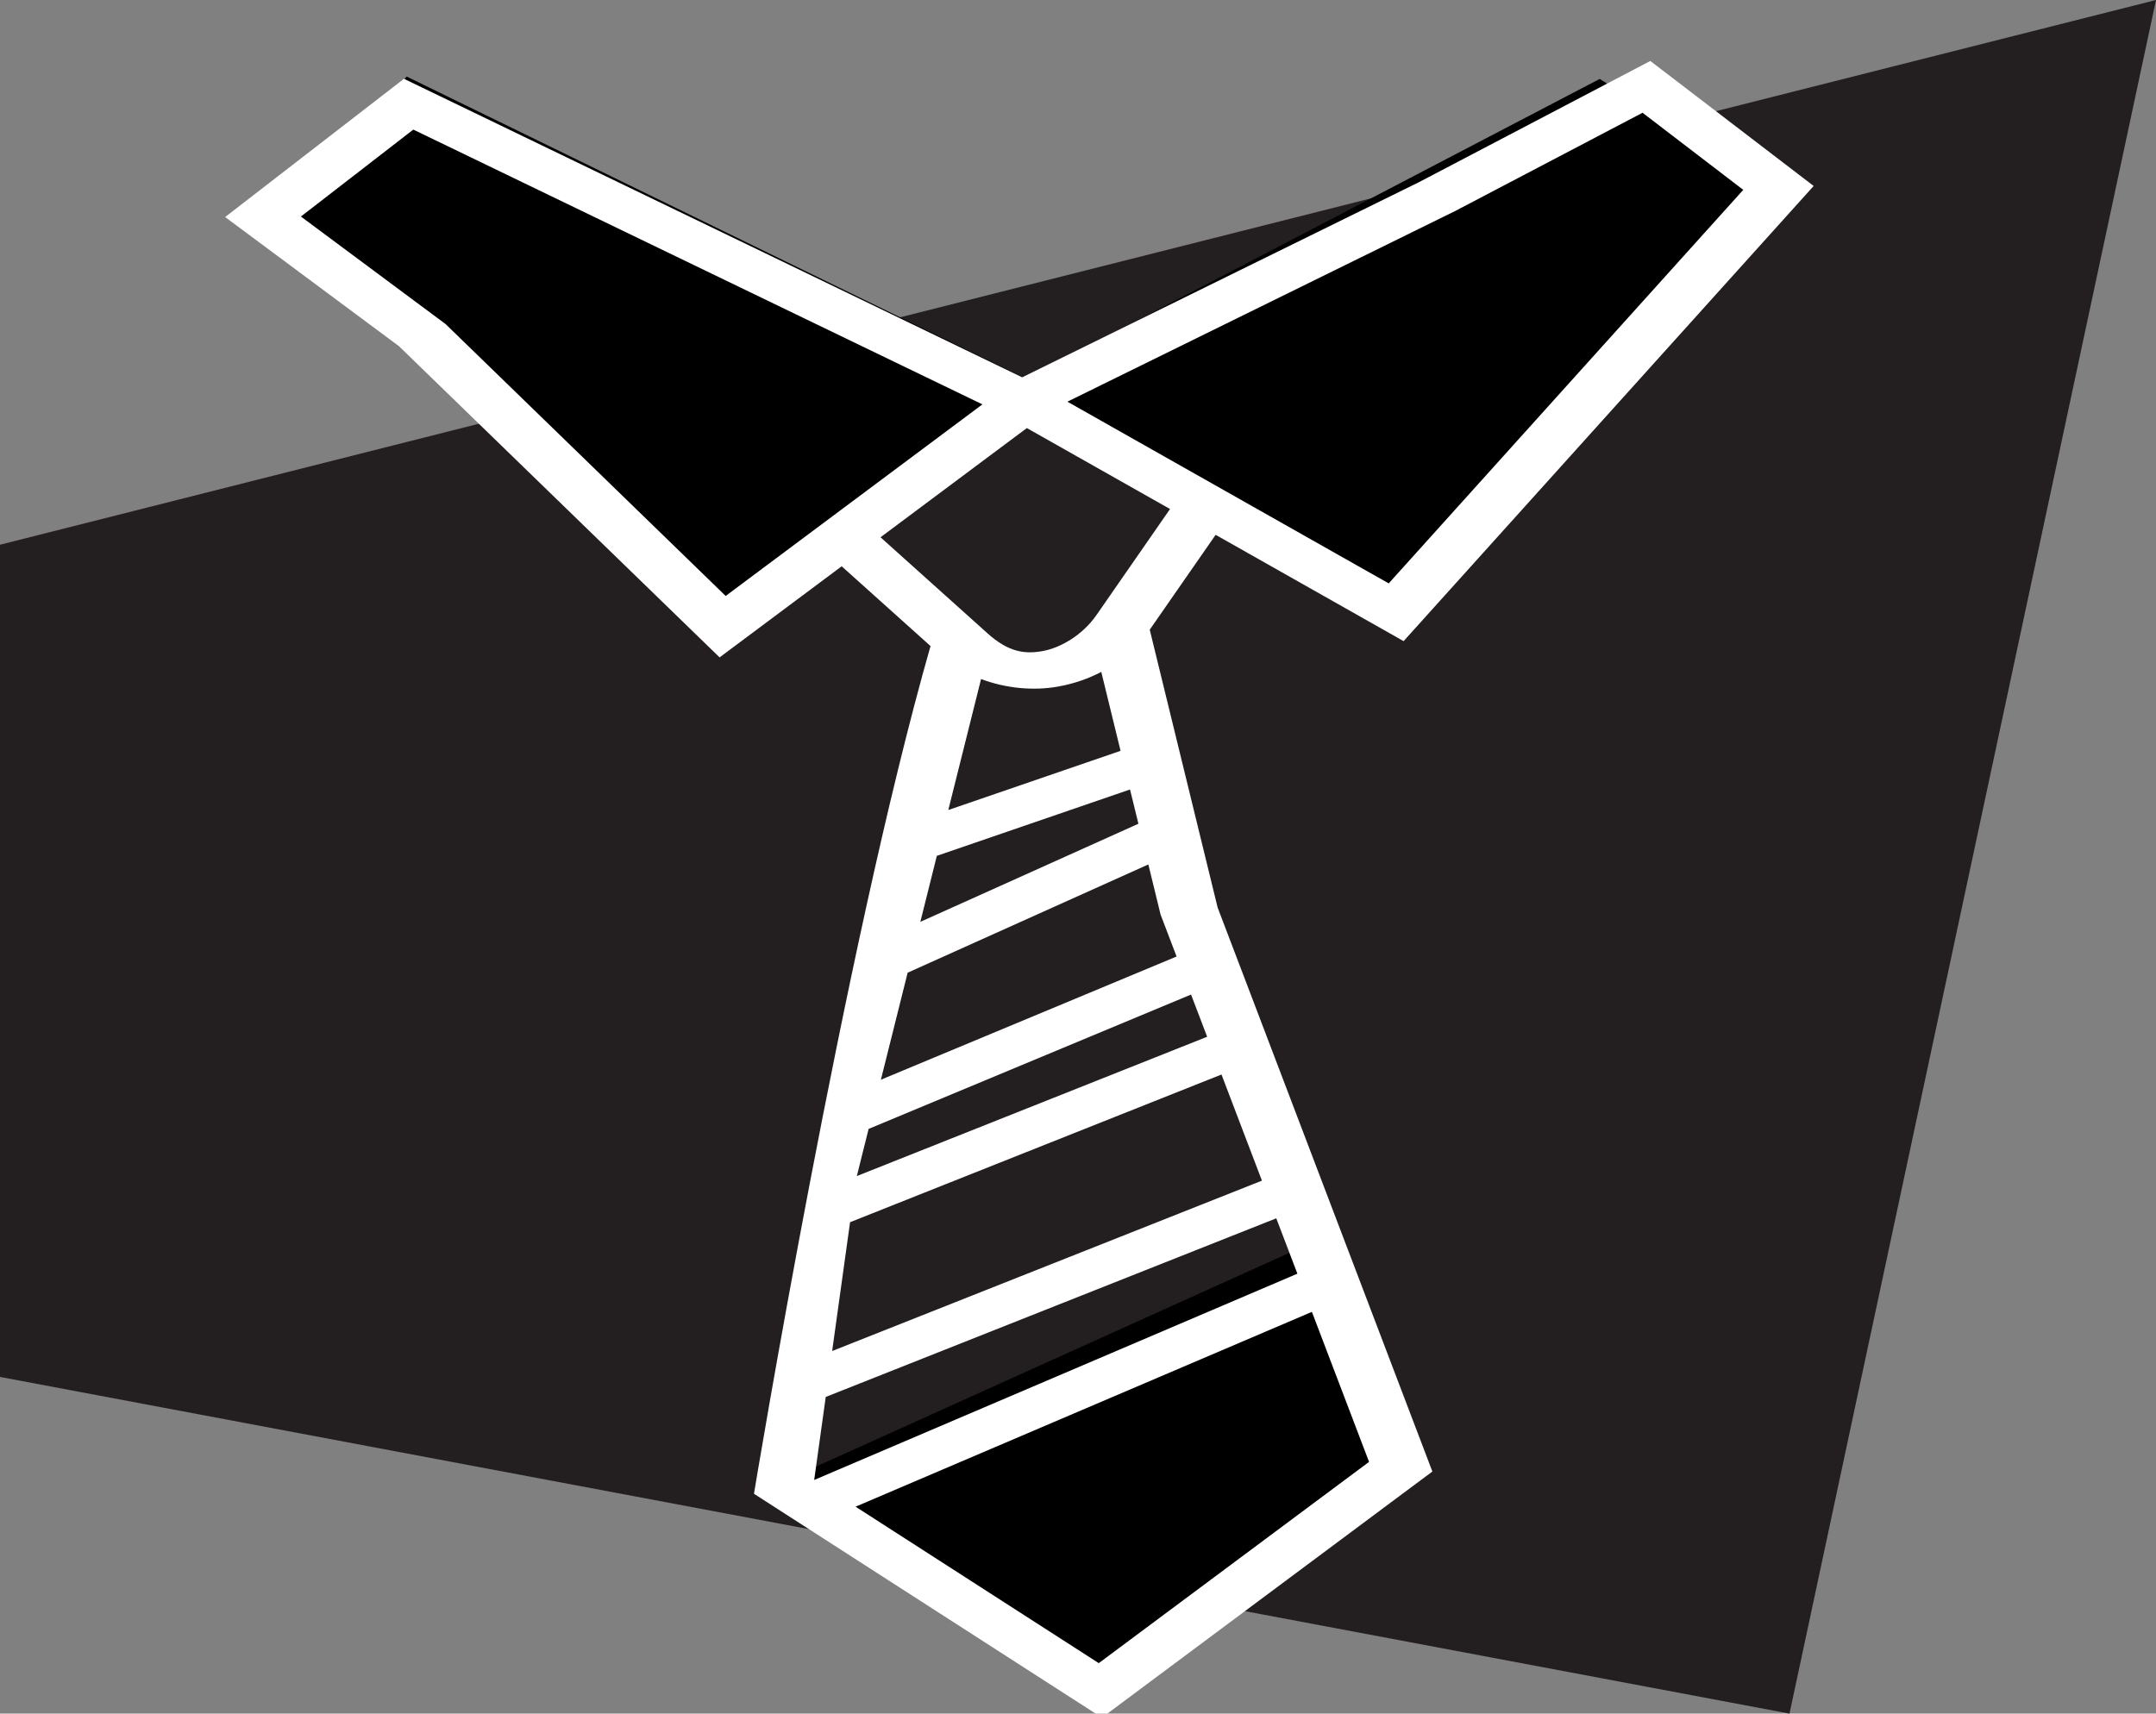
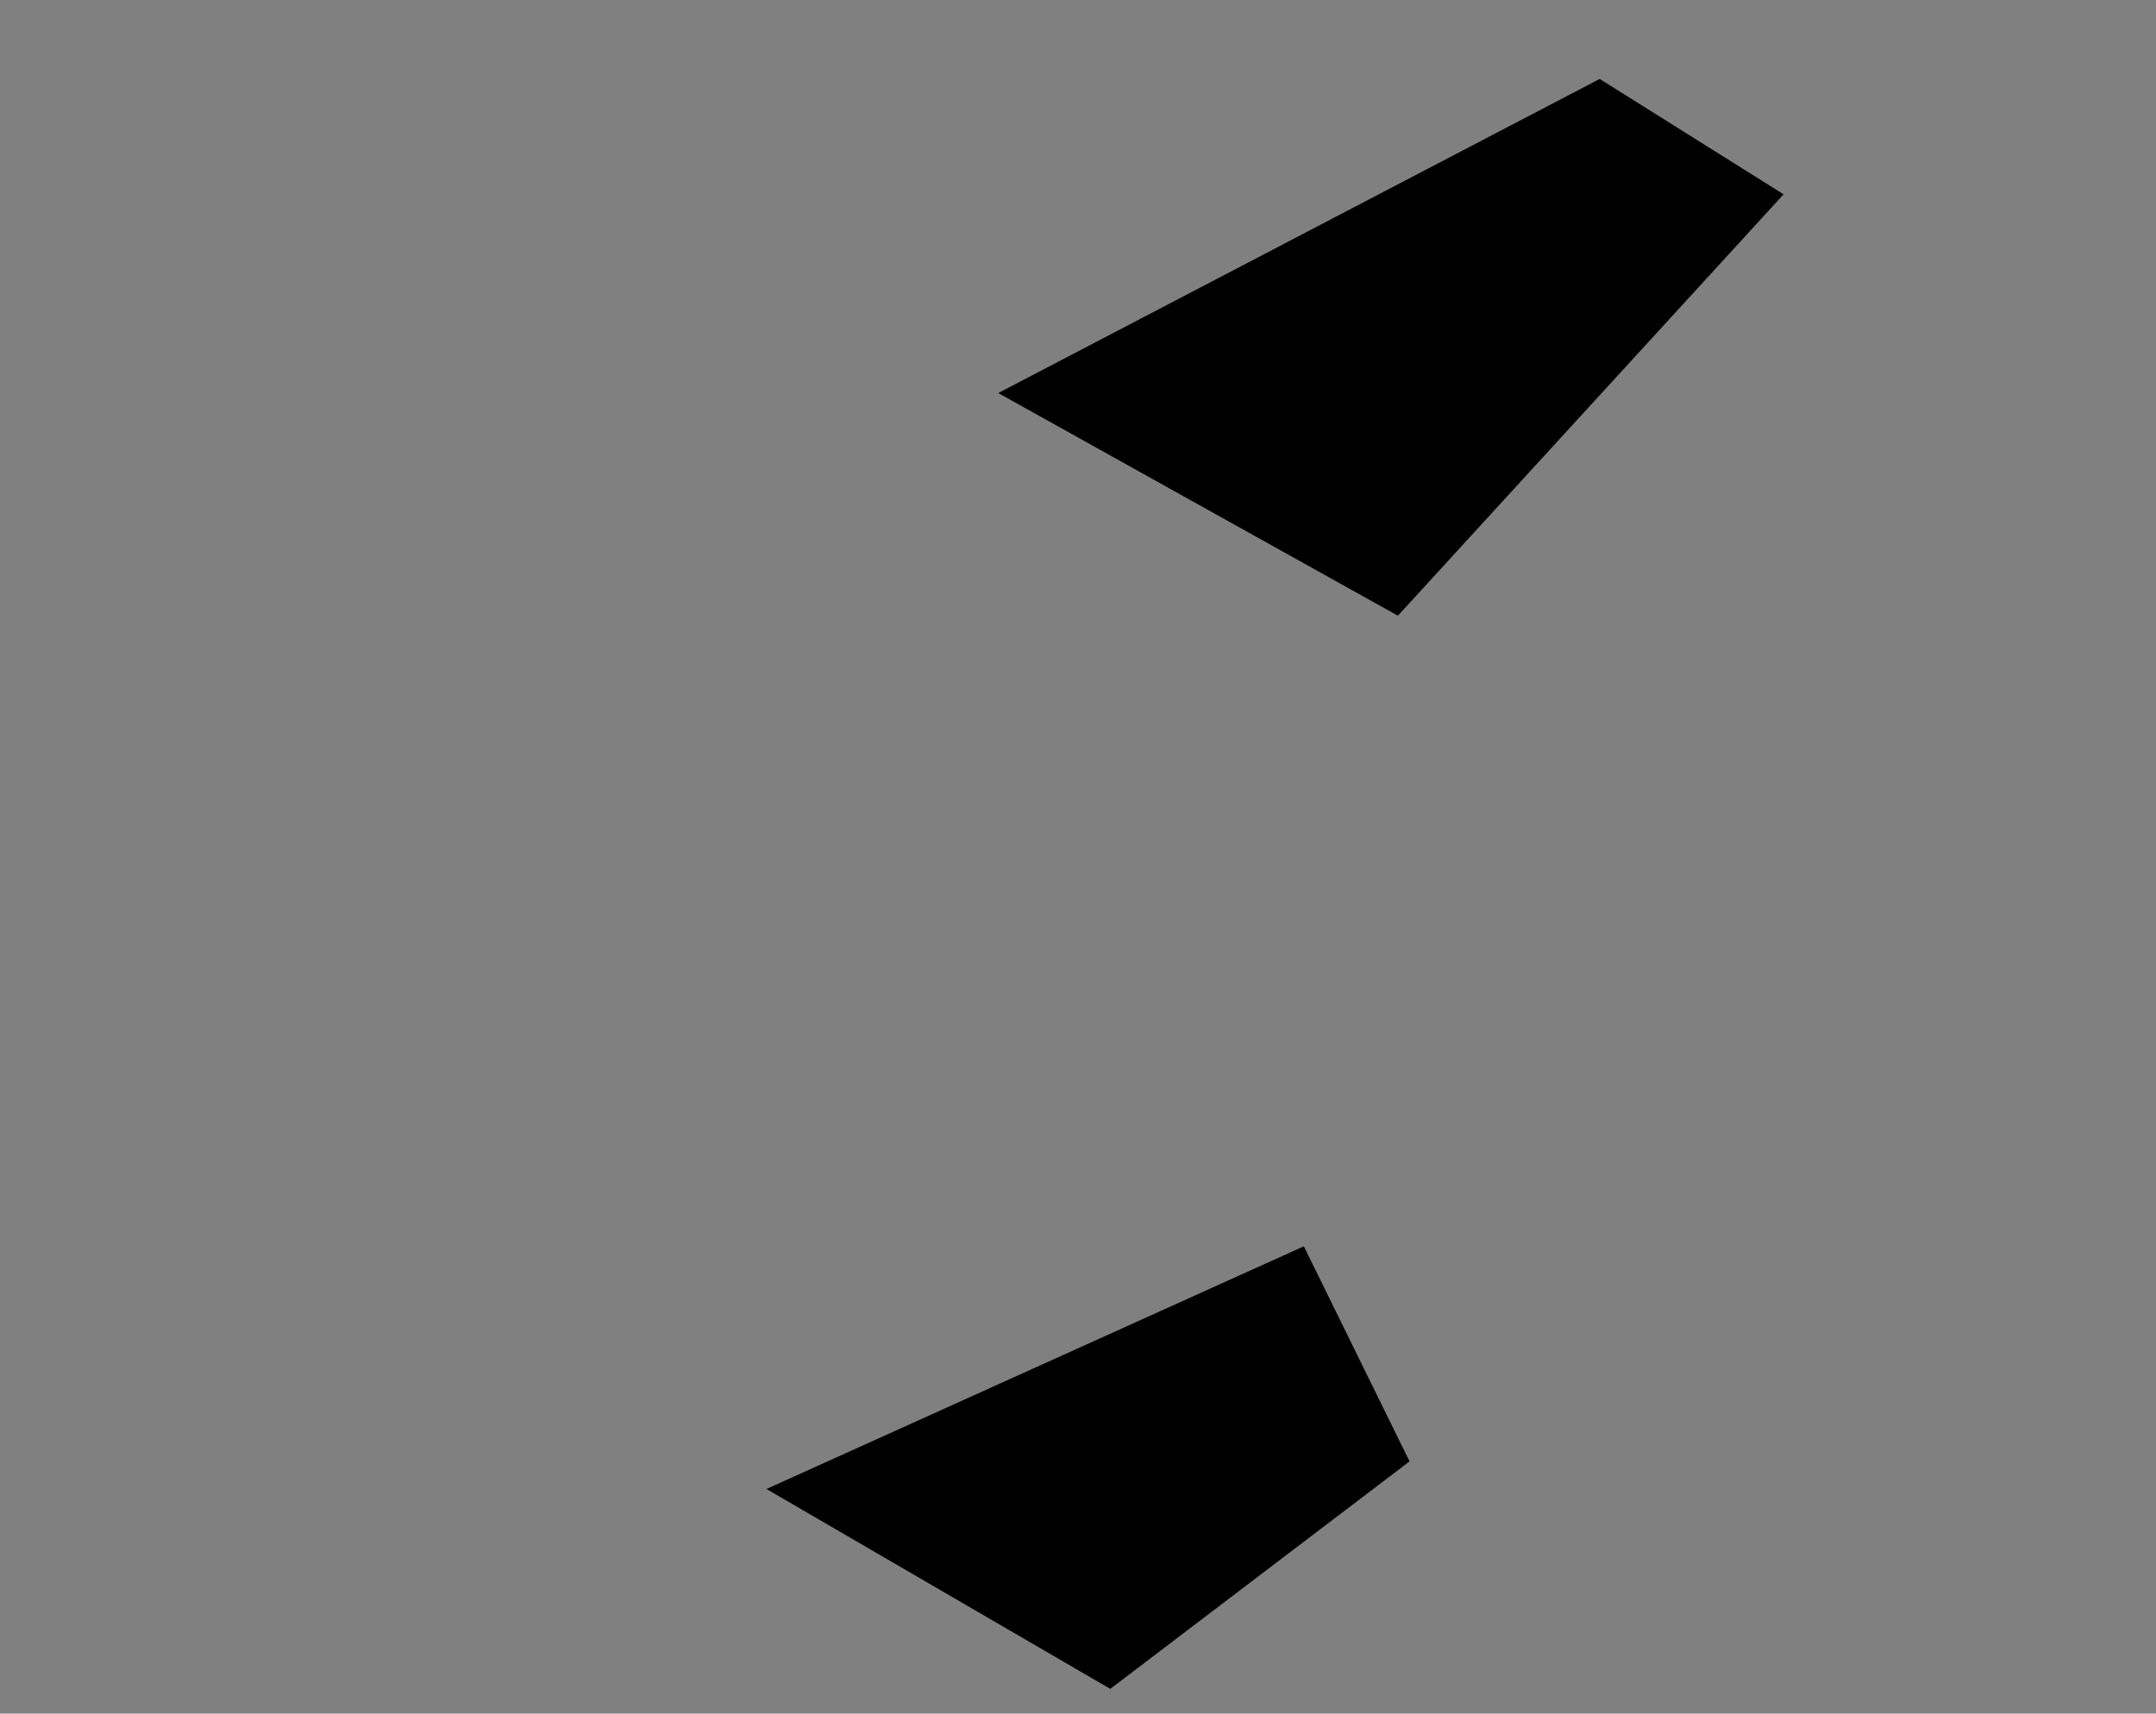
<svg xmlns="http://www.w3.org/2000/svg" xmlns:ns1="http://sodipodi.sourceforge.net/DTD/sodipodi-0.dtd" xmlns:ns2="http://www.inkscape.org/namespaces/inkscape" id="LES_BADGES" viewBox="0 0 86.3 68.61" version="1.1" ns1:docname="corporateTeamBuilding.svg" ns2:version="1.0.2 (e86c870879, 2021-01-15)">
  <rect x="0" y="0" width="86.3" height="68.61" fill="#808080" stroke="none" />
  <ns1:namedview pagecolor="#ffffff" bordercolor="#666666" borderopacity="1" objecttolerance="10" gridtolerance="10" guidetolerance="10" ns2:pageopacity="0" ns2:pageshadow="2" ns2:window-width="1920" ns2:window-height="1017" id="namedview14" showgrid="false" ns2:zoom="0.77430403" ns2:cx="-345.20766" ns2:cy="-107.28611" ns2:window-x="-8" ns2:window-y="-8" ns2:window-maximized="1" ns2:current-layer="layer2" ns2:document-rotation="0" />
  <defs id="defs4">
    <style id="style2">.cls-1{fill:#231f20;}</style>
  </defs>
  <title id="title6">saboteur-01</title>
  <g ns2:groupmode="layer" id="layer1" ns2:label="Fond">
-     <polygon class="cls-1" points="86.3,0 71.63,68.61 0,55.13 0,21.81 " id="polygon8" style="opacity:0.999" />
-   </g>
+     </g>
  <g ns2:groupmode="layer" id="layer3" ns2:label="DessinFondNwarBricolage">
-     <path style="fill:#000000;fill-opacity:1;stroke:#000000;stroke-width:1.058px;stroke-linecap:butt;stroke-linejoin:miter;stroke-opacity:1" d="M 16.396,3.711 12.048,8.29 28.269,24.714 41.071,15.752 Z" id="path905" ns1:nodetypes="ccccc" />
    <path style="fill:#000000;fill-opacity:1;stroke:#000000;stroke-width:1.058px;stroke-linecap:butt;stroke-linejoin:miter;stroke-opacity:1" d="M 41.071,15.752 64.008,3.77 70.575,7.891 55.847,23.986 Z" id="path907" />
    <path style="fill:#000000;fill-opacity:1;stroke:#000000;stroke-width:1.058px;stroke-linecap:butt;stroke-linejoin:miter;stroke-opacity:1" d="m 31.833,59.676 12.57,7.309 11.351,-8.631 -3.813,-7.761 z" id="path909" ns1:nodetypes="ccccc" />
  </g>
  <g ns2:groupmode="layer" id="layer2" ns2:label="Dessin">
    <g transform="matrix(1.162,0,0,0.737,-17.296,-703.135)" id="g4" style="fill:#ffffff;fill-opacity:1">
-       <path style="color:#000000;font-style:normal;font-variant:normal;font-weight:normal;font-stretch:normal;font-size:medium;line-height:normal;font-family:sans-serif;text-indent:0;text-align:start;text-decoration:none;text-decoration-line:none;text-decoration-style:solid;text-decoration-color:#000000;letter-spacing:normal;word-spacing:normal;text-transform:none;writing-mode:lr-tb;direction:ltr;baseline-shift:baseline;text-anchor:start;white-space:normal;clip-rule:nonzero;display:inline;overflow:visible;visibility:visible;opacity:1;isolation:auto;mix-blend-mode:normal;color-interpolation:sRGB;color-interpolation-filters:linearRGB;solid-color:#000000;solid-opacity:1;fill:#ffffff;fill-opacity:1;fill-rule:evenodd;stroke:none;stroke-width:2;stroke-linecap:butt;stroke-linejoin:miter;stroke-miterlimit:4;stroke-dasharray:none;stroke-dashoffset:0;stroke-opacity:1;color-rendering:auto;image-rendering:auto;shape-rendering:auto;text-rendering:auto;enable-background:accumulate" d="m 71.734,957.362 -7.971,6.586 -13.666,10.6 -21.297,-16.217 -6.16,7.51 5.988,7.016 11.045,16.906 4.205,-4.949 3.061,4.334 c -2.992,16.503 -6.082,46.053 -6.082,46.053 l 11.986,12.162 11.383,-13.371 -7.398,-30.643 -2.338,-15.09 2.27,-5.154 6.475,5.775 14.125,-24.727 z m -0.268,2.814 3.469,4.188 -12.213,21.379 -11.068,-9.871 13.361,-10.361 z m -42.344,0.914 19.604,14.928 -8.844,10.408 -9.648,-14.77 -4.984,-5.842 z m 21.135,16.215 4.932,4.398 -2.531,5.754 c -0.491,1.116 -1.254,1.794 -1.861,1.965 -0.607,0.17 -1.165,0.068 -1.893,-0.963 l -3.688,-5.221 z m 2.564,13.248 0.664,4.287 -5.934,3.215 1.129,-7.115 c 0.846,0.502 1.789,0.651 2.654,0.408 0.546,-0.153 1.042,-0.429 1.486,-0.795 z m 0.99,6.387 0.289,1.861 -7.512,5.33 0.568,-3.586 z m 0.631,4.072 0.422,2.725 0.551,2.277 -10.186,6.693 0.922,-5.814 z m 1.471,7.068 0.555,2.293 -12.068,7.568 0.406,-2.562 z m 1.049,4.344 1.393,5.766 -14.805,9.256 0.617,-6.998 z m 1.887,7.812 0.727,3.008 -16.645,11.207 0.398,-4.51 z m 1.227,5.082 1.969,8.15 -9.311,10.934 -8.377,-8.5 z" id="path2" />
-     </g>
+       </g>
  </g>
</svg>